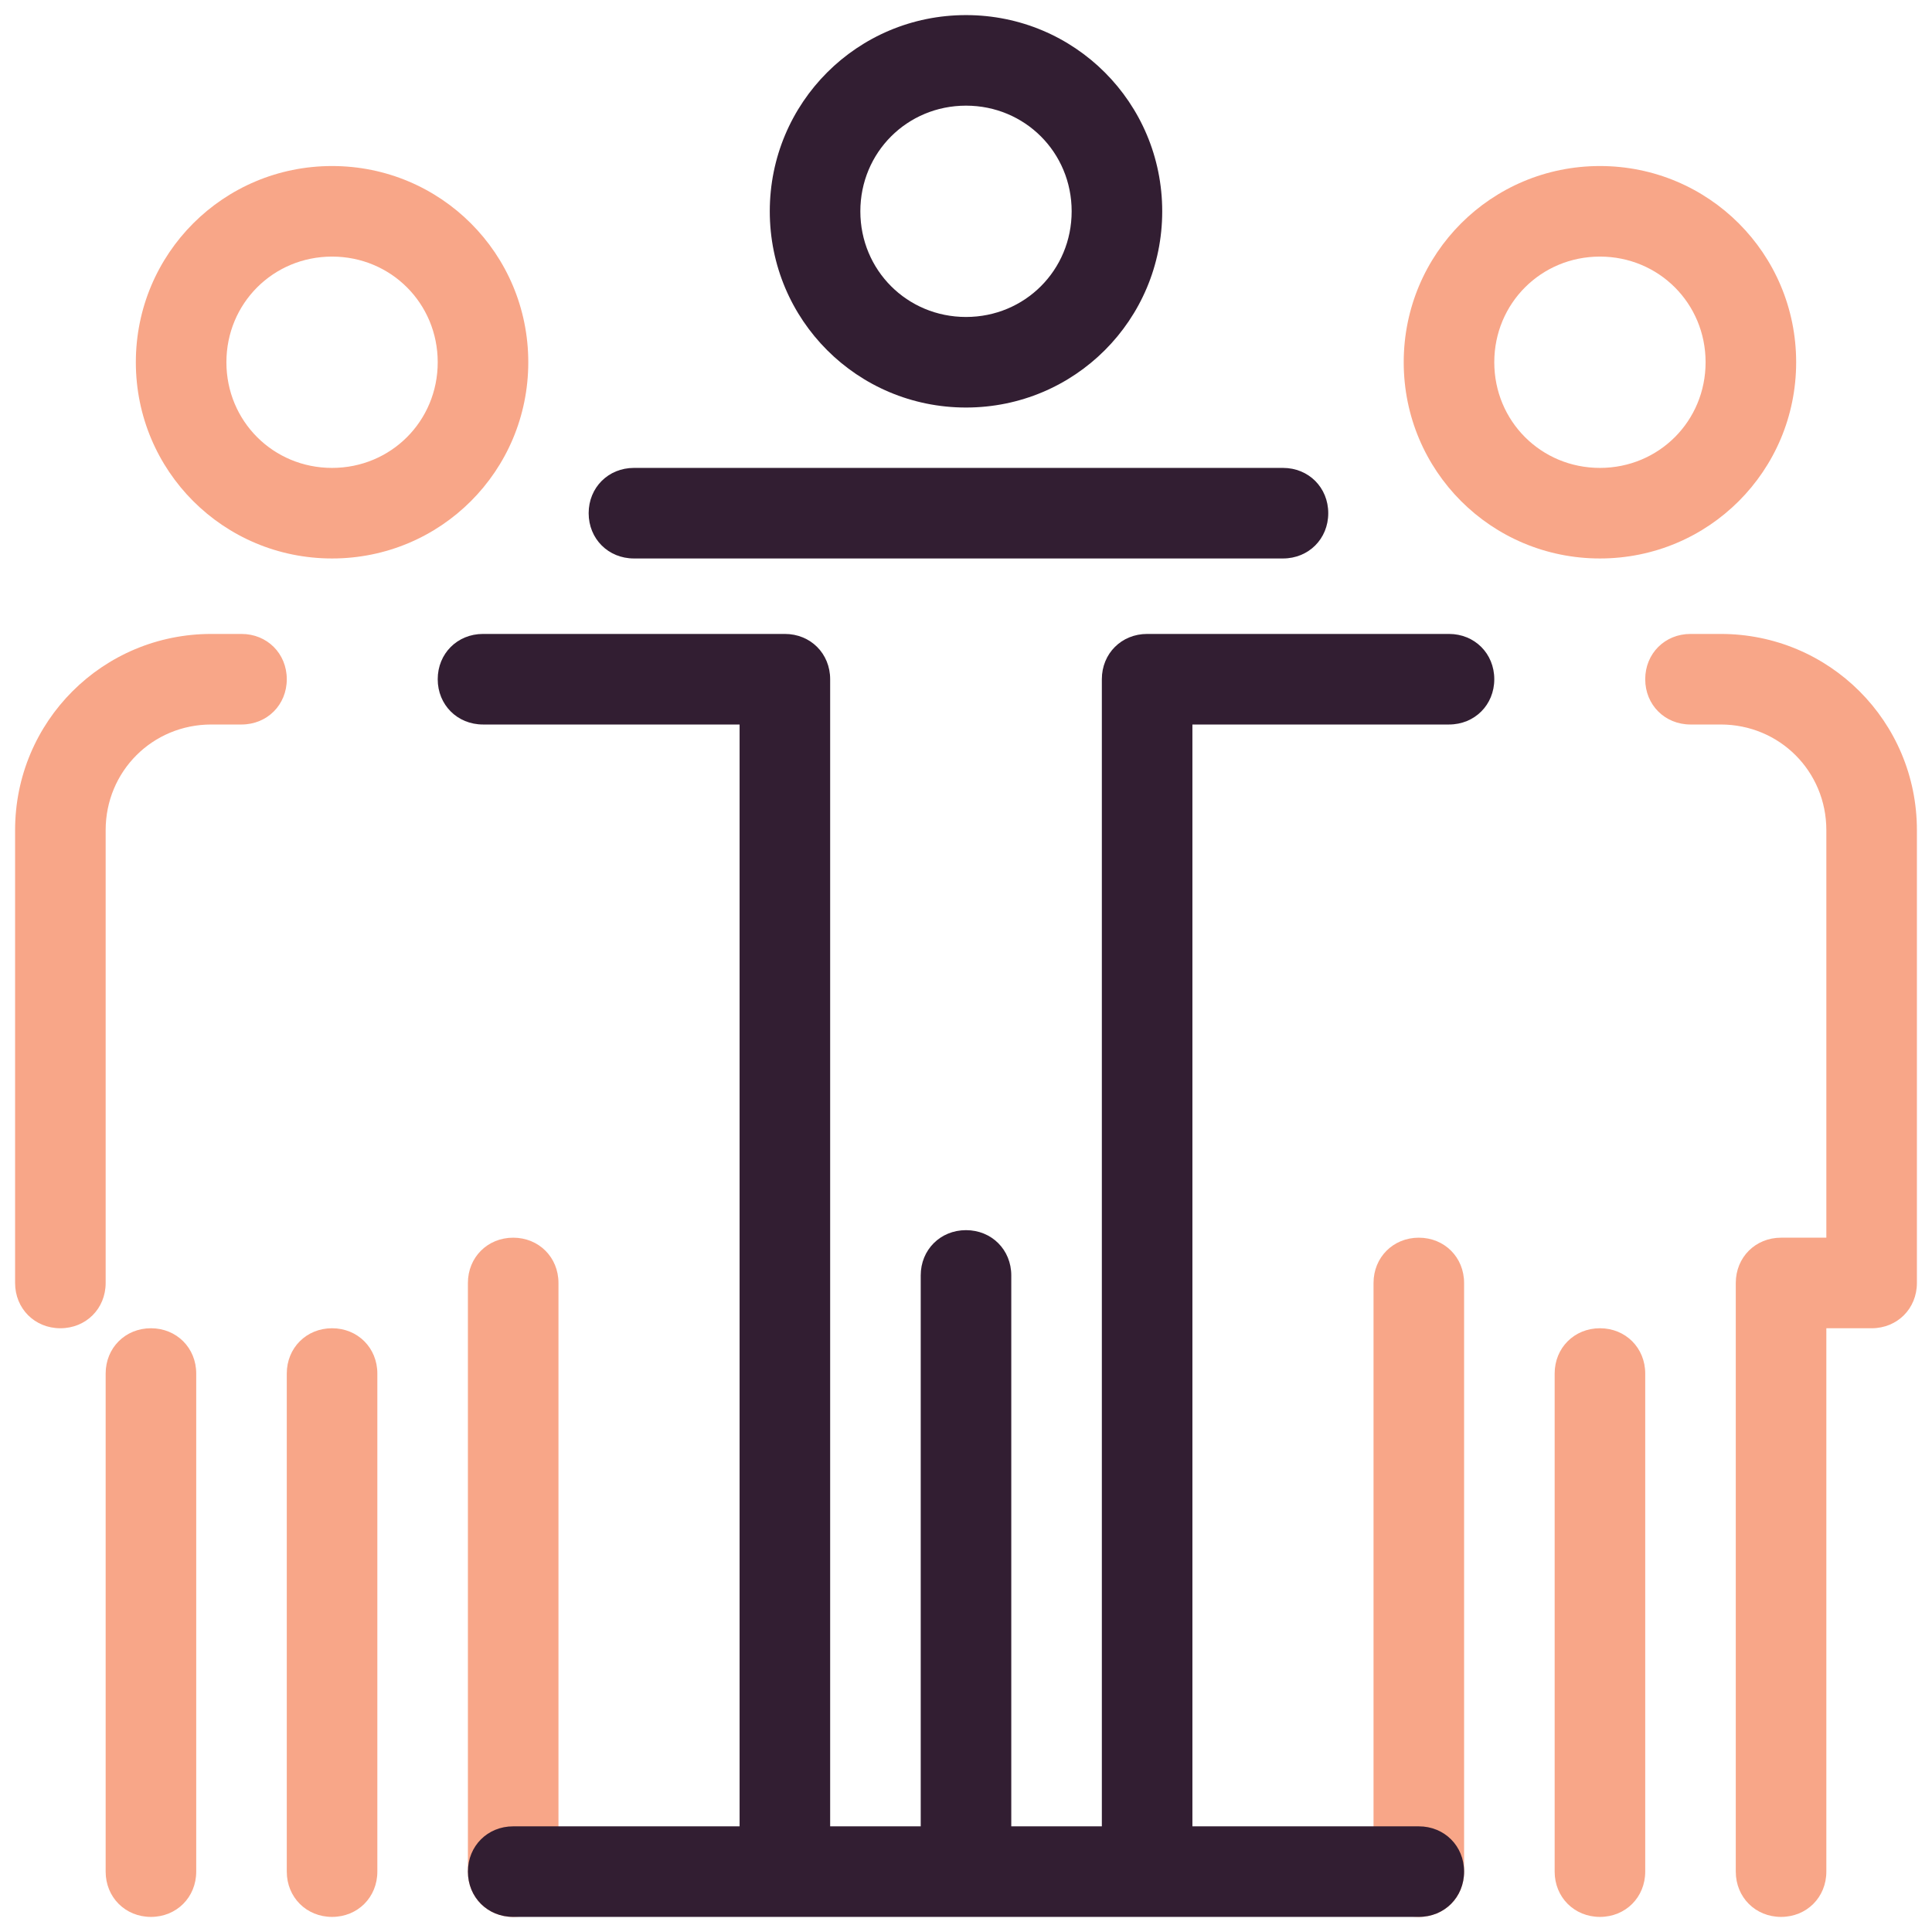
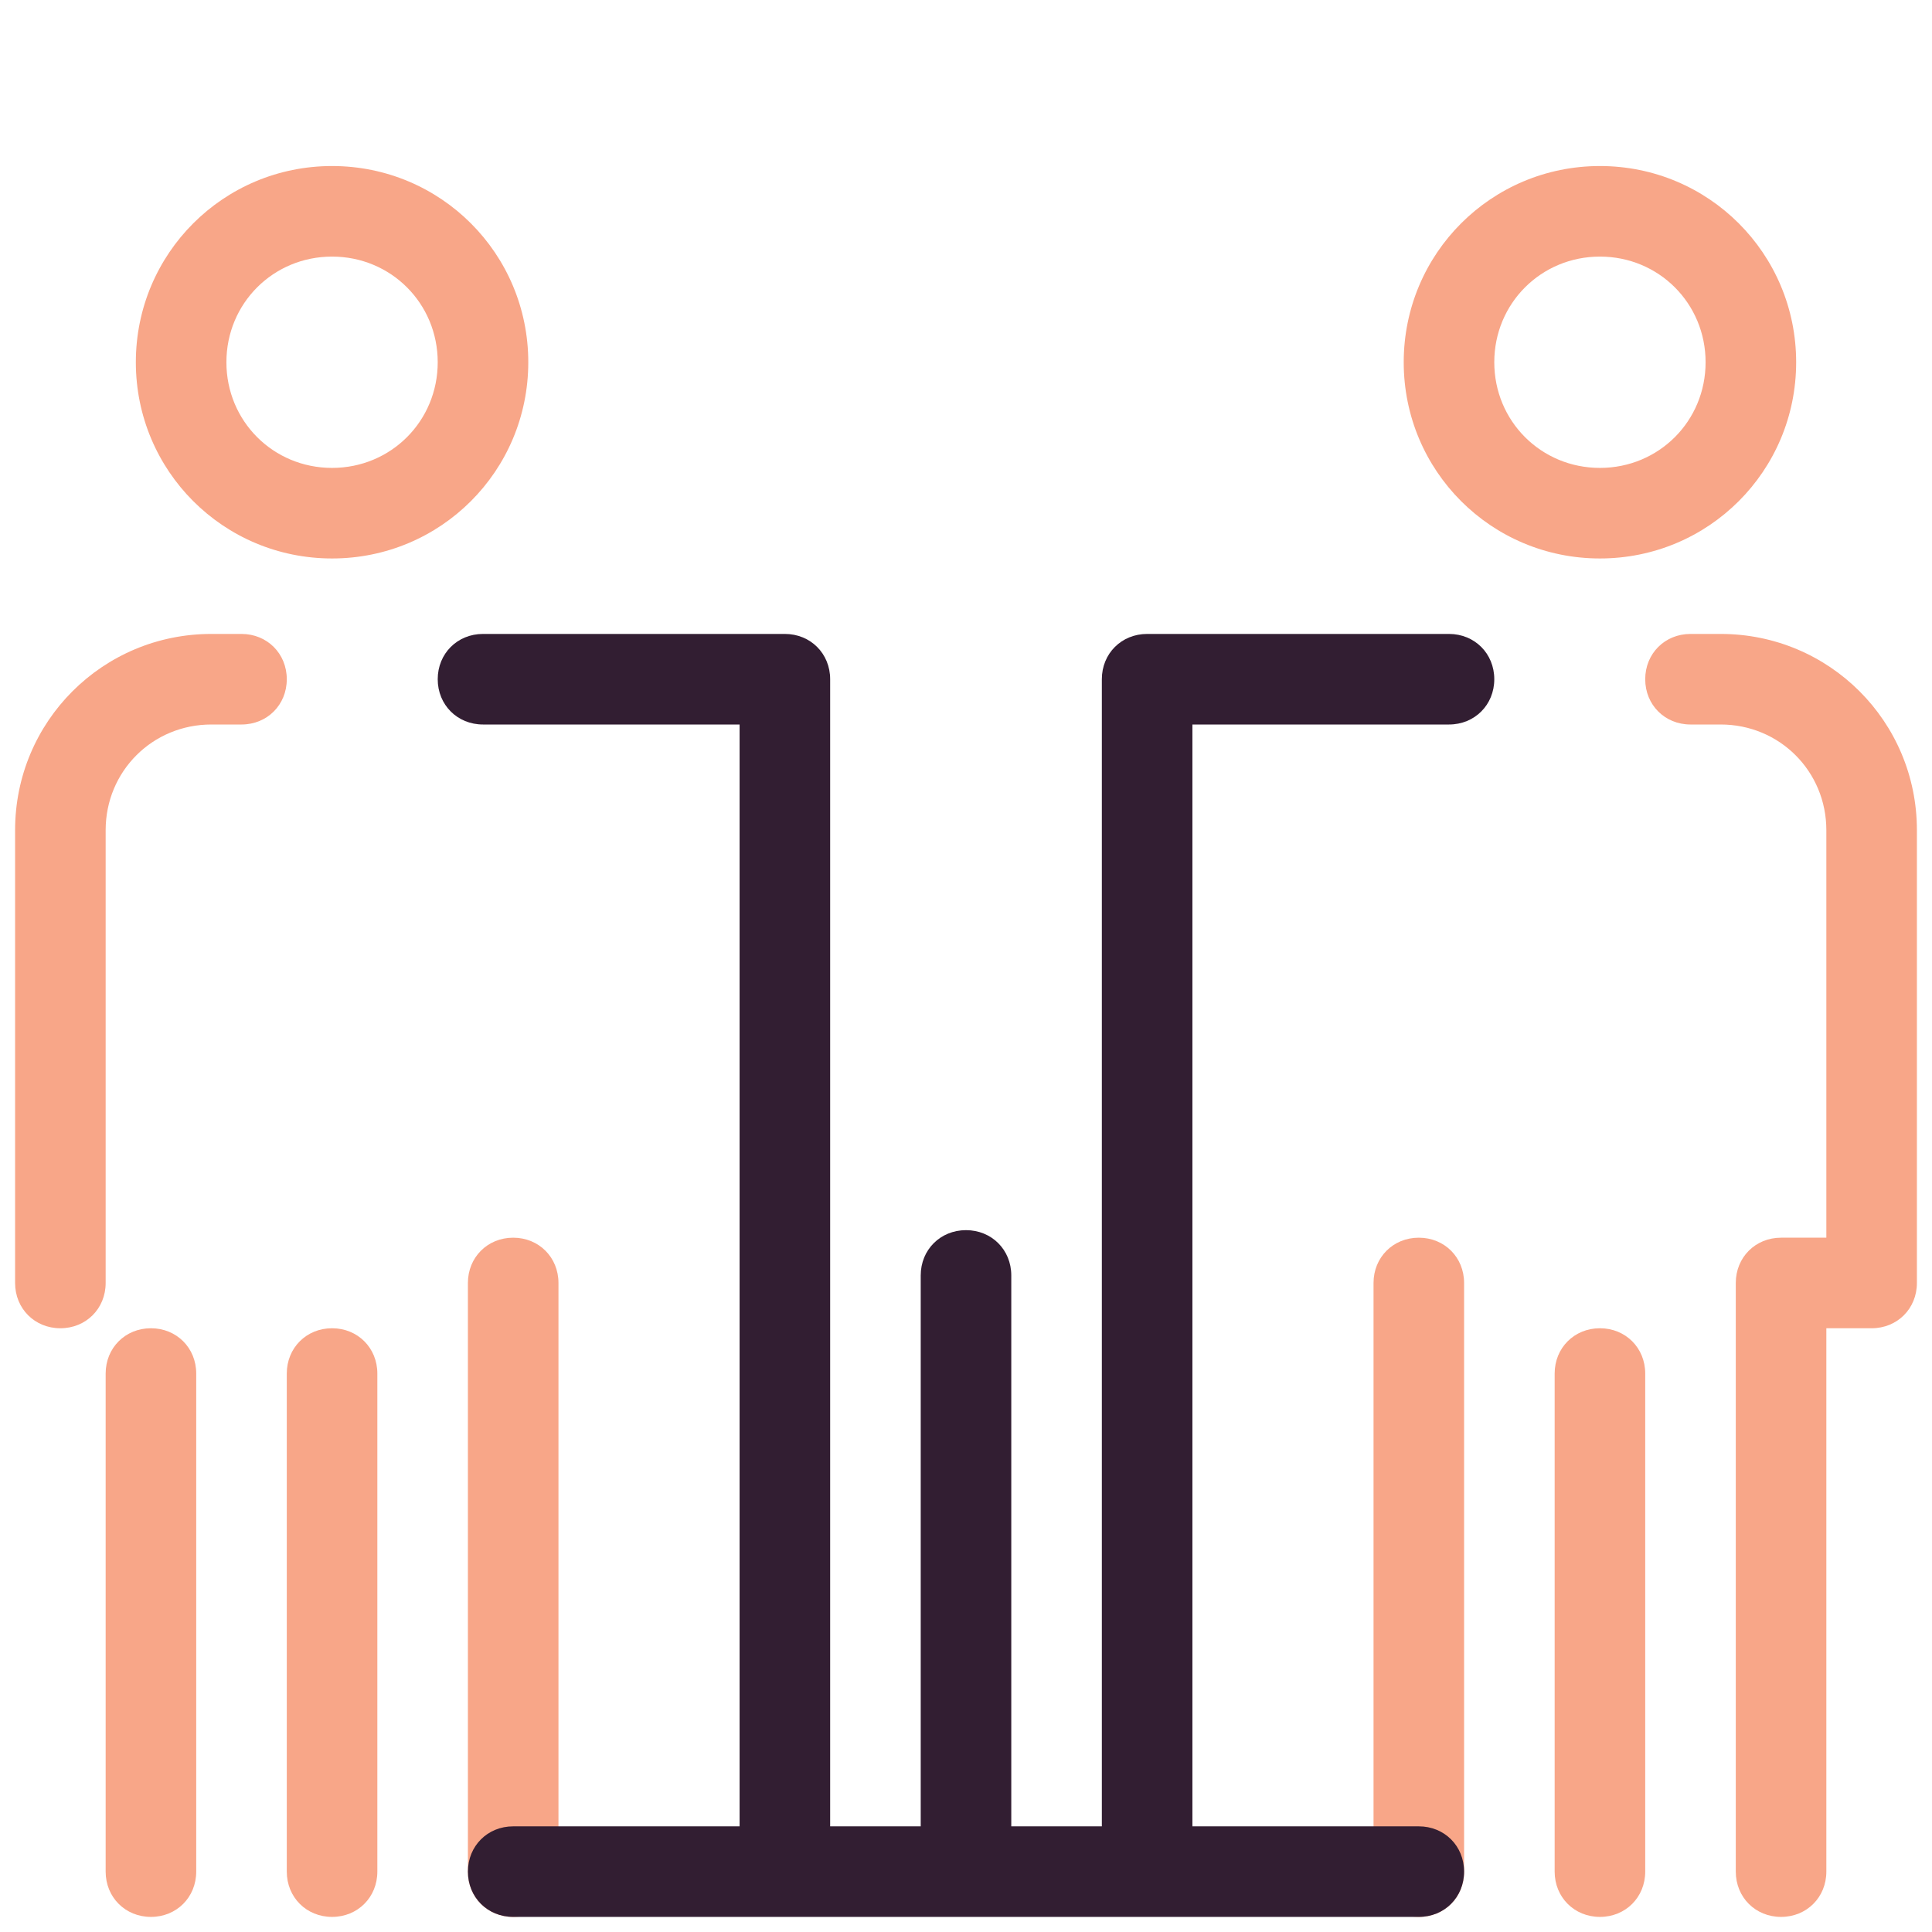
<svg xmlns="http://www.w3.org/2000/svg" width="80" height="80" viewBox="0 0 80 80" fill="none">
  <g clip-path="url(#clip0_605_11634)">
    <path d="M21.25 79.375C20.188 79.375 19.375 78.562 19.375 77.5V53.125C19.375 52.062 20.188 51.25 21.25 51.25C22.312 51.25 23.125 52.062 23.125 53.125V77.5C23.125 78.562 22.312 79.375 21.25 79.375ZM13.75 79.375C12.688 79.375 11.875 78.562 11.875 77.5V56.875C11.875 55.812 12.688 55 13.75 55C14.812 55 15.625 55.812 15.625 56.875V77.5C15.625 78.562 14.812 79.375 13.75 79.375Z" fill="#F8A688" />
    <path d="M13.75 23.125C9.25 23.125 5.625 19.5 5.625 15C5.625 10.5 9.25 6.875 13.75 6.875C18.25 6.875 21.875 10.5 21.875 15C21.875 19.5 18.25 23.125 13.75 23.125ZM13.75 10.625C11.312 10.625 9.375 12.562 9.375 15C9.375 17.438 11.312 19.375 13.75 19.375C16.188 19.375 18.125 17.438 18.125 15C18.125 12.562 16.188 10.625 13.75 10.625ZM6.25 79.375C5.188 79.375 4.375 78.562 4.375 77.5V56.875C4.375 55.812 5.188 55 6.25 55C7.312 55 8.125 55.812 8.125 56.875V77.5C8.125 78.562 7.312 79.375 6.25 79.375ZM2.5 55C1.438 55 0.625 54.188 0.625 53.125V34.375C0.625 29.875 4.25 26.25 8.75 26.25H10C11.062 26.25 11.875 27.062 11.875 28.125C11.875 29.188 11.062 30 10 30H8.75C6.312 30 4.375 31.938 4.375 34.375V53.125C4.375 54.188 3.562 55 2.5 55Z" fill="#F8A688" />
    <path d="M73.75 79.375C72.688 79.375 71.875 78.562 71.875 77.5V53.125C71.875 52.062 72.688 51.25 73.75 51.25H75.625V34.375C75.625 31.938 73.688 30 71.25 30H70C68.938 30 68.125 29.188 68.125 28.125C68.125 27.062 68.938 26.25 70 26.25H71.25C75.75 26.25 79.375 29.875 79.375 34.375V53.125C79.375 54.188 78.562 55 77.5 55H75.625V77.5C75.625 78.562 74.812 79.375 73.75 79.375ZM66.25 79.375C65.188 79.375 64.375 78.562 64.375 77.5V56.875C64.375 55.812 65.188 55 66.25 55C67.312 55 68.125 55.812 68.125 56.875V77.5C68.125 78.562 67.312 79.375 66.25 79.375Z" fill="#F8A688" />
    <path d="M66.25 23.125C61.75 23.125 58.125 19.5 58.125 15C58.125 10.5 61.75 6.875 66.25 6.875C70.75 6.875 74.375 10.5 74.375 15C74.375 19.5 70.75 23.125 66.25 23.125ZM66.25 10.625C63.812 10.625 61.875 12.562 61.875 15C61.875 17.438 63.812 19.375 66.25 19.375C68.688 19.375 70.625 17.438 70.625 15C70.625 12.562 68.688 10.625 66.25 10.625Z" fill="#F8A688" />
    <path d="M58.75 79.375C57.688 79.375 56.875 78.562 56.875 77.5V53.125C56.875 52.062 57.688 51.25 58.75 51.25C59.812 51.25 60.625 52.062 60.625 53.125V77.5C60.625 78.562 59.812 79.375 58.75 79.375Z" fill="#F8A688" />
-     <path d="M53.125 23.125H26.25C25.188 23.125 24.375 22.312 24.375 21.25C24.375 20.188 25.188 19.375 26.25 19.375H53.125C54.188 19.375 55 20.188 55 21.25C55 22.312 54.188 23.125 53.125 23.125Z" fill="#321E32" />
-     <path d="M40 16.875C35.5 16.875 31.875 13.25 31.875 8.75C31.875 4.25 35.5 0.625 40 0.625C44.5 0.625 48.125 4.25 48.125 8.75C48.125 13.25 44.5 16.875 40 16.875ZM40 4.375C37.562 4.375 35.625 6.312 35.625 8.75C35.625 11.188 37.562 13.125 40 13.125C42.438 13.125 44.375 11.188 44.375 8.75C44.375 6.312 42.438 4.375 40 4.375Z" fill="#321E32" />
    <path d="M60 30C61.062 30 61.875 29.188 61.875 28.125C61.875 27.062 61.062 26.25 60 26.25H47.5C46.438 26.25 45.625 27.062 45.625 28.125V75.625H41.875V52.812C41.875 51.75 41.062 50.938 40 50.938C38.938 50.938 38.125 51.75 38.125 52.812V75.625H34.375V28.125C34.375 27.062 33.562 26.25 32.5 26.25H20C18.938 26.25 18.125 27.062 18.125 28.125C18.125 29.188 18.938 30 20 30H30.625V75.625H21.25C20.188 75.625 19.375 76.438 19.375 77.5C19.375 78.562 20.188 79.375 21.25 79.375H58.75C59.812 79.375 60.625 78.562 60.625 77.5C60.625 76.438 59.812 75.625 58.75 75.625H49.375V30H60Z" fill="#321E32" />
  </g>
  <defs>
    <clipPath id="clip0_605_11634">
      <rect width="80" height="80" fill="white" />
    </clipPath>
  </defs>
</svg>